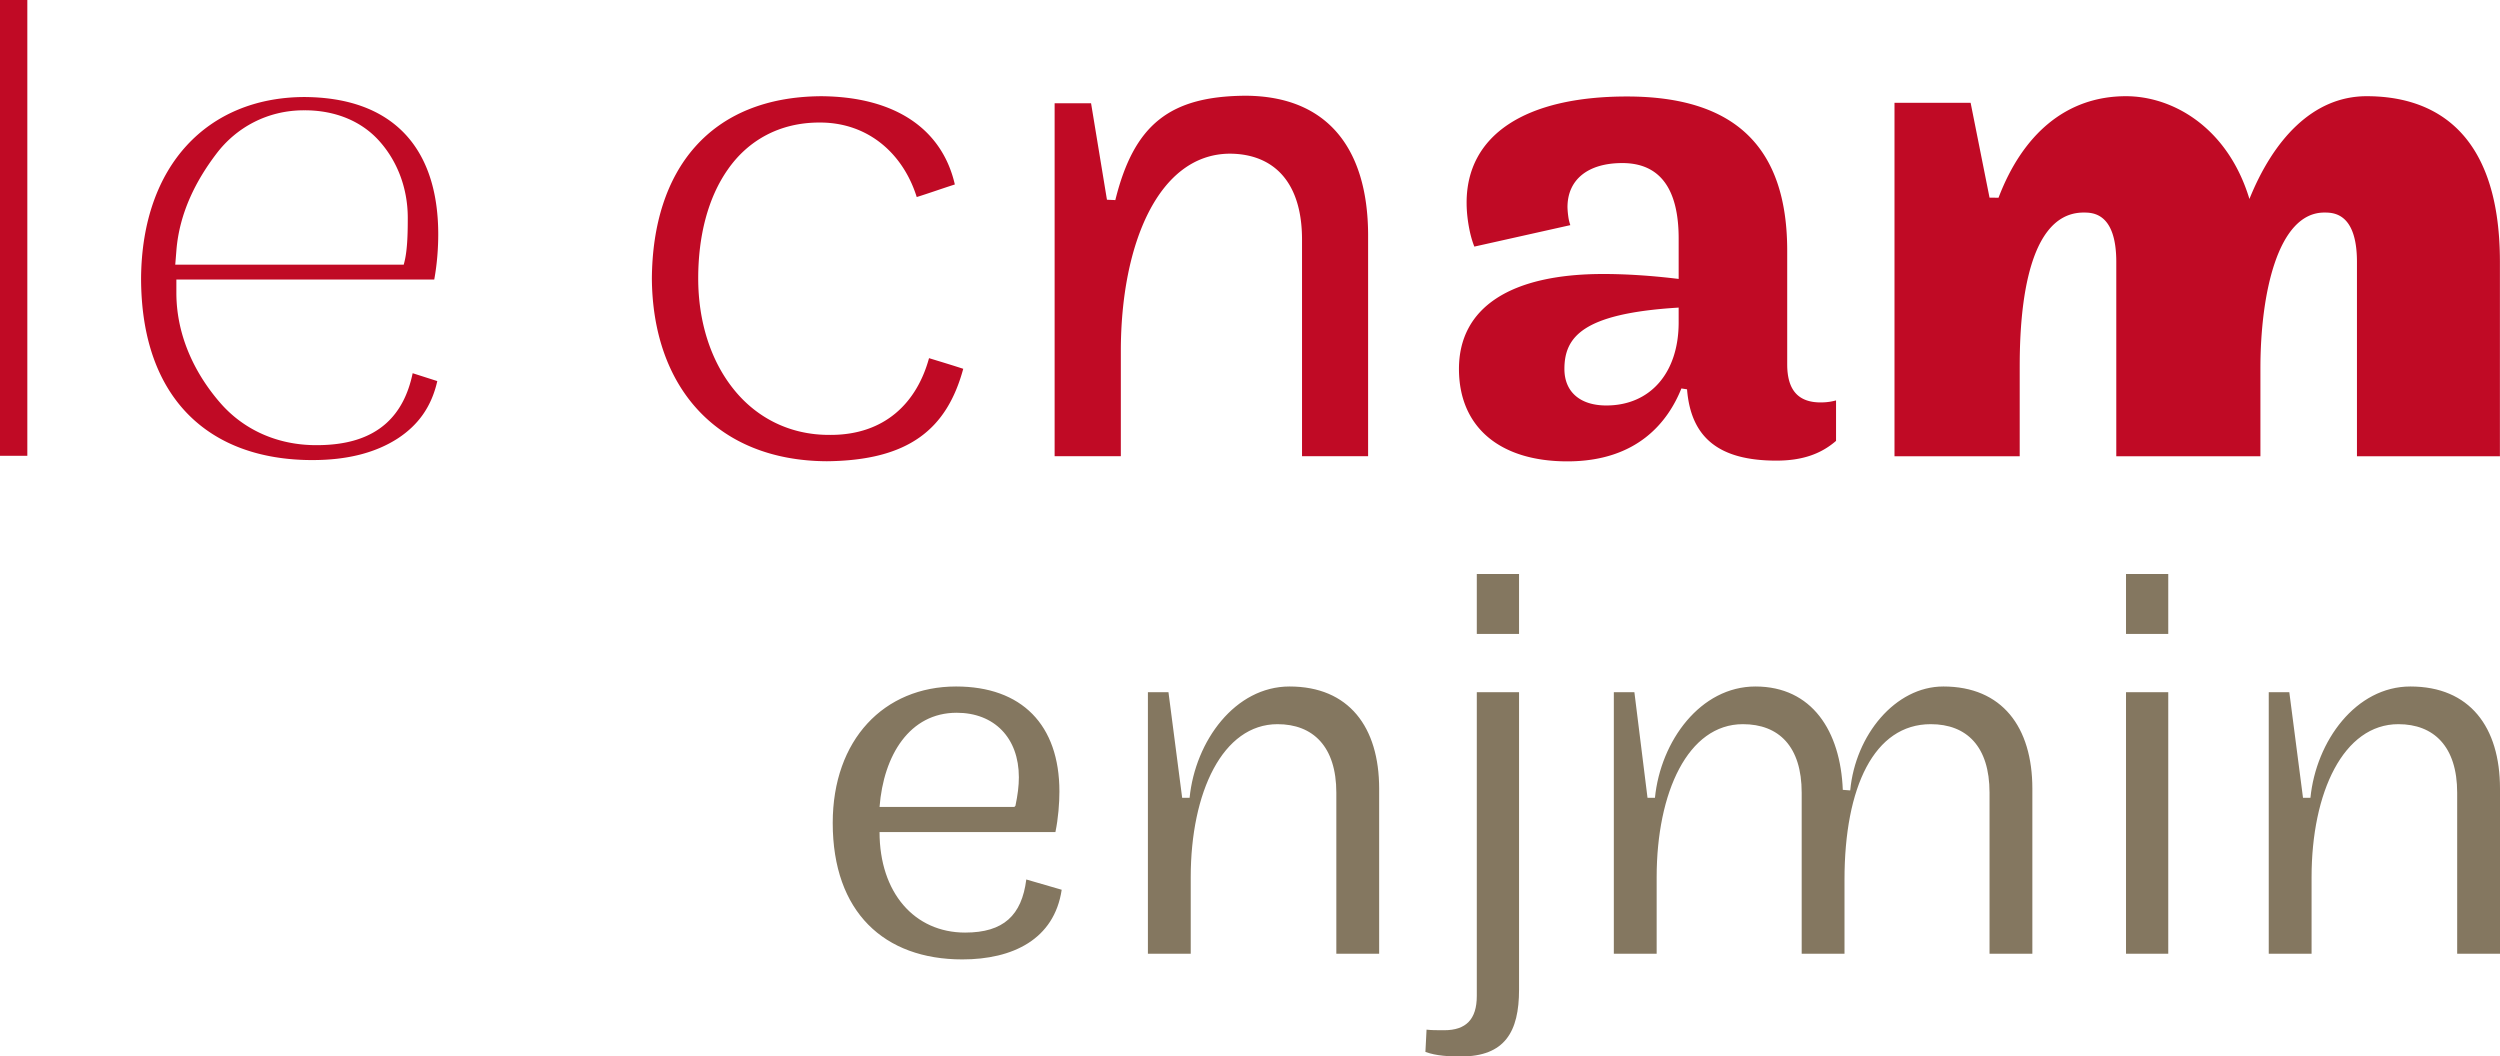
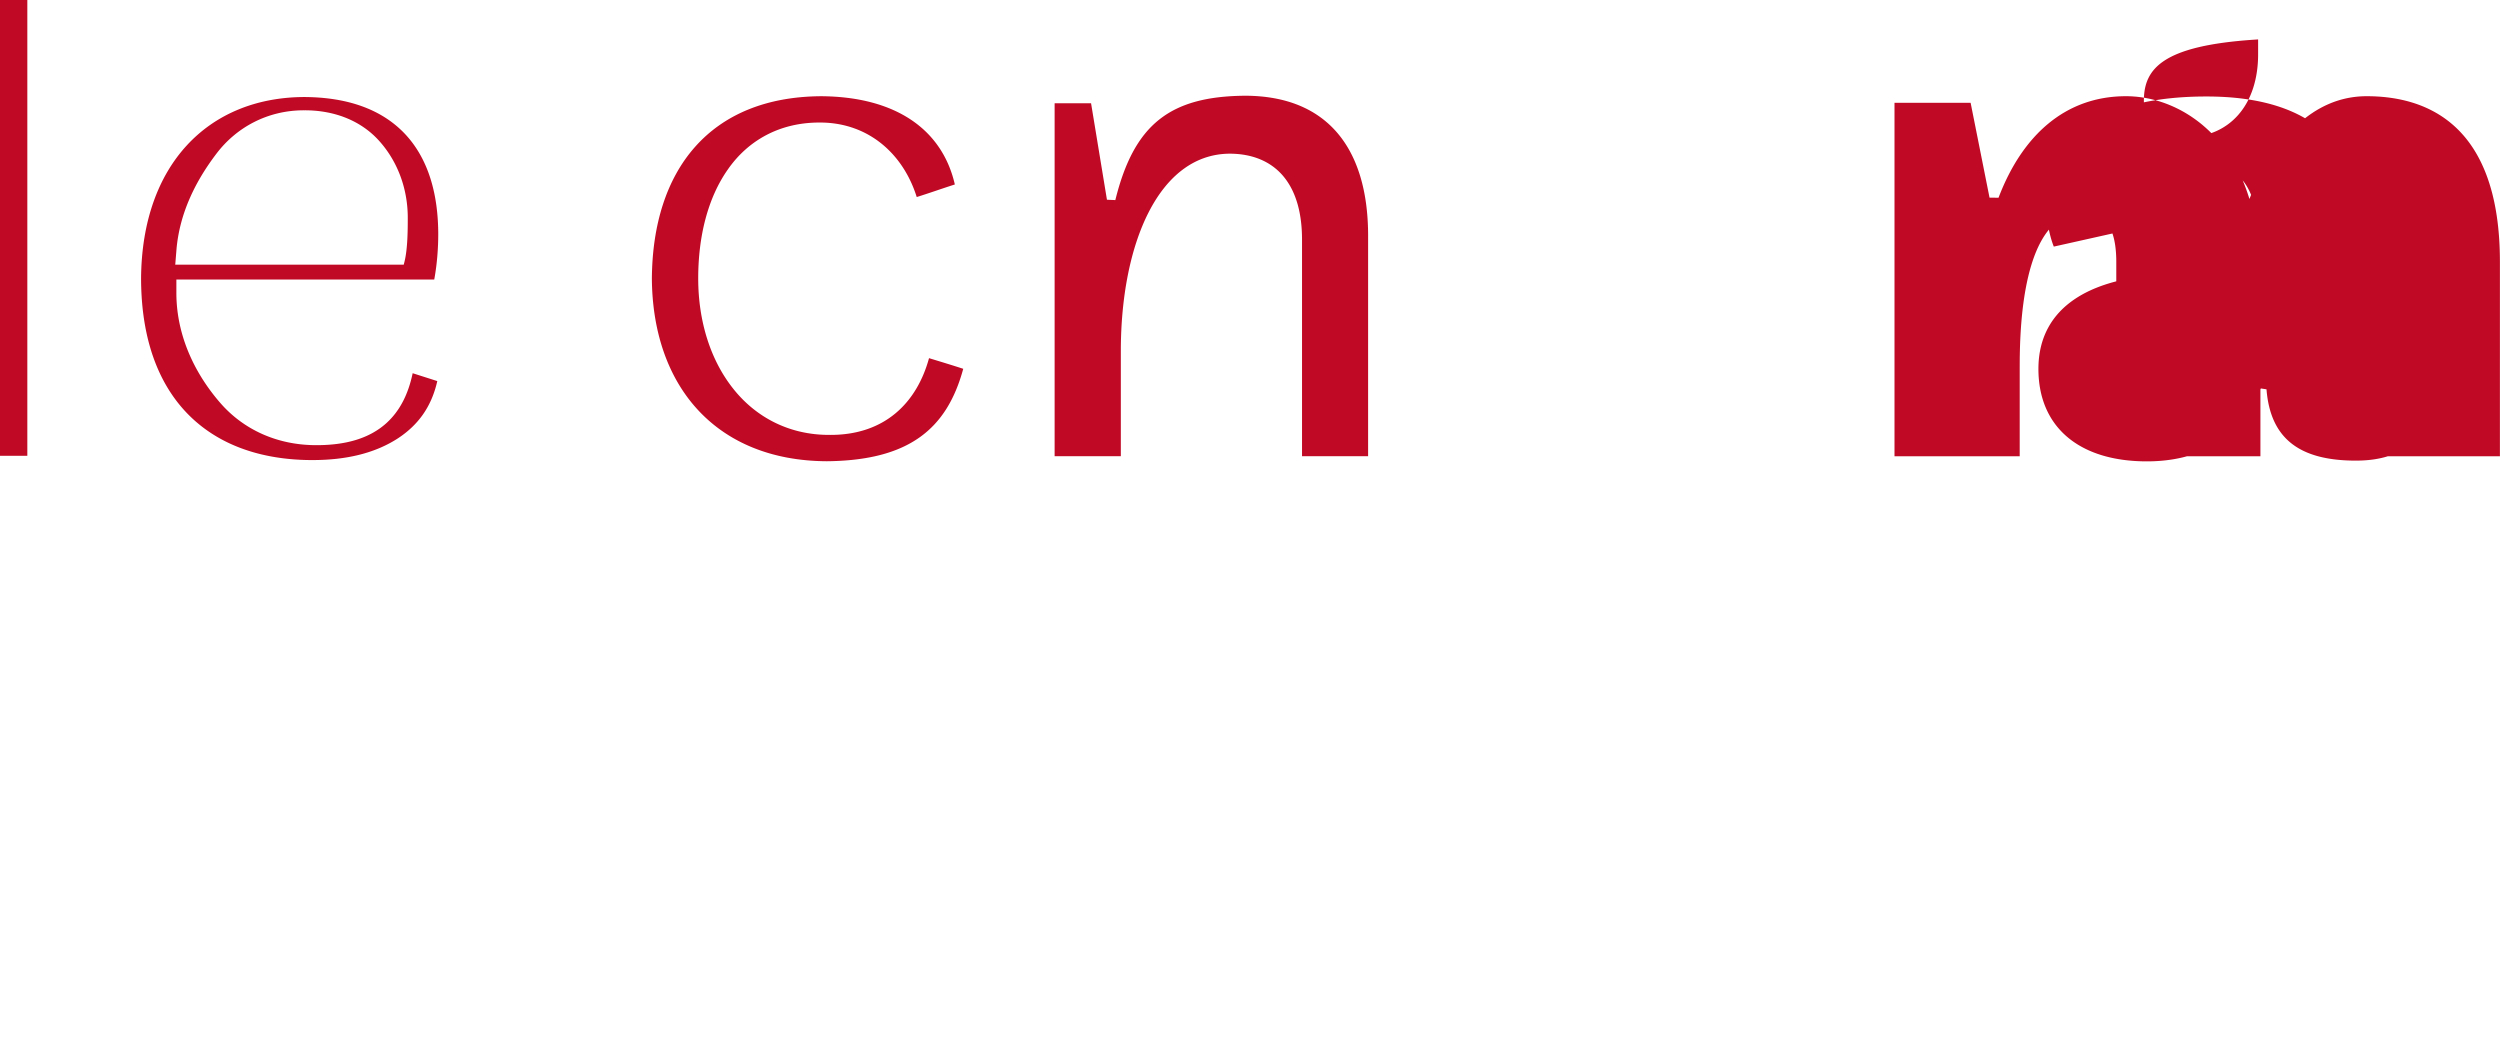
<svg xmlns="http://www.w3.org/2000/svg" viewBox="0 0 600 253.557">
-   <path d="M104.219 67.085c.703-3.806.959-7.663.959-10.868-.012-10.954-3.03-19.048-8.358-24.461-5.336-5.41-13.246-8.452-23.981-8.468-22.89.165-38.768 16.275-38.98 43.469.011 14.638 4.182 25.415 11.218 32.61 7.04 7.185 17.158 11.04 29.908 11.054l.023-.005c8.343.005 15.172-1.746 20.533-5.24 4.719-3.115 7.992-7.42 9.408-13.716l-5.91-1.889c-1.02 4.9-3.003 8.99-6.302 11.978-4.092 3.693-9.752 5.28-16.684 5.289h-.16c-9.28.005-17.431-3.678-23.058-10.176-5.599-6.44-10.507-15.57-10.507-26.391v-3.186h61.89zm-62.16-3.567l.08-.974.2-2.468c.732-9.133 4.832-16.918 9.588-23.169 4.764-6.305 12.257-10.441 21.02-10.433l.05.005.109-.005c7.415-.003 13.674 2.635 17.887 7.329 4.214 4.667 6.858 11.126 6.874 18.405v.103c0 2.715-.016 7.442-.795 10.523l-.175.684H42.06zM0 109.385h6.559V0H0v109.385zm199.343-5.008c-.111 0-.223-.003-.337-.003h-.066c-9.604 0-17.6-4.28-23.002-11.127-5.435-6.848-8.369-16.176-8.369-26.443.006-10.093 2.302-19.326 7.15-26.19 4.797-6.861 12.315-11.204 21.91-11.204h.186c11.5 0 19.92 7.406 23.199 17.882 3.05-.956 5.766-1.934 9.144-3.019-3.008-13.156-14.135-21.061-32.067-21.18-26.68.153-40.44 17.624-40.643 43.711.159 25.973 15.467 43.768 41.983 43.895 19.668-.191 28.806-7.687 32.746-22.189-2.886-.937-5.135-1.607-8.212-2.552-2.912 10.66-10.571 18.419-23.622 18.419zm99.61-81.401c-18.116.106-26.775 6.82-31.273 25.045l-2.013-.083-3.811-23.152h-8.747v84.696H269V84.2c.016-25.7 9.075-47.14 26.035-47.317h.061c5.218 0 9.65 1.688 12.704 5.18 3.06 3.5 4.686 8.666 4.686 15.446v51.979l15.86-.006V56.2c-.111-20.605-9.792-33.137-29.394-33.224zM568 23.09c-13.01 0-22.44 10.543-28.138 24.666-5.215-17.217-18.413-24.666-29.632-24.666-14.466 0-24.85 9.286-30.583 24.364l-2.158-.014-4.54-22.768H454.68v84.827h30.05V88.387c0-8.764.322-37.374 15.343-37.374 2.083 0 7.836 0 7.836 11.843v46.643H542.5V88.387c0-18 4.212-37.374 15.336-37.374 2.077 0 7.833 0 7.833 11.843v46.643h34.31V62.856c0-32.868-17.395-39.766-31.98-39.766zM428.93 87.45V60.171c0-24.908-12.584-37.013-38.472-37.013-24.455 0-38.47 9.283-38.47 25.475 0 2.358.294 4.847.881 7.418.07.283.245 1.004.46 1.682.204.66.441 1.282.516 1.452l23.034-5.152s-.28-.781-.433-1.682a20.794 20.794 0 0 1-.25-2.624c0-6.635 4.918-10.591 13.156-10.591 8.975 0 13.526 6.089 13.526 18.105v9.7l-.787-.092c-6.16-.723-11.988-1.09-17.315-1.09-22.329 0-34.627 8.092-34.627 22.788 0 13.891 9.726 22.181 26.014 22.181 16.828 0 24.168-9.514 27.37-17.501l1.356.21c.92 11.678 7.735 17.113 21.444 17.113 6.042 0 10.602-1.51 14.316-4.74v-9.712c-.96.262-2.126.484-3.698.484-5.397 0-8.021-2.989-8.021-9.134zm-26.052-10.068c0 12.107-6.82 19.932-17.365 19.932-6.297 0-10.054-3.277-10.054-8.766 0-7.754 4.534-13.223 26.666-14.678l.753-.05v3.562z" fill="#c00a25" />
-   <path d="M231.647 223.82c-12.196 0-20.556-9.592-20.556-24.118h42.207c.686-3.29.96-6.99.96-9.73 0-16.033-9.045-25.214-24.804-25.214-17.266 0-29.6 12.744-29.6 32.751 0 21.378 12.334 32.752 31.108 32.752 12.059 0 22.062-4.796 23.844-16.719l-8.496-2.466c-1.097 8.633-5.482 12.744-14.663 12.744zm-2.056-52.759c9.045 0 14.937 6.03 14.937 15.485 0 2.056-.274 4.248-.822 6.852l-.274.274h-32.34c.959-12.47 7.262-22.61 18.5-22.61zm79.892-6.303c-13.018 0-22.61 13.018-23.981 26.722h-1.781l-3.29-25.352h-4.933v62.762h10.278v-18.362c0-20.419 7.674-36.726 20.83-36.726 8.496 0 14.114 5.344 14.114 16.444v38.644h10.278v-39.603c0-14.8-7.263-24.53-21.515-24.53zm44.948 74.273c0 5.619-2.603 8.222-7.81 8.222-1.92 0-3.016 0-4.249-.137l-.274 5.345c2.604.959 5.755 1.096 8.496 1.096 10.552 0 13.978-5.893 13.978-16.033v-71.396h-10.14v72.903zm0-86.88h10.14v-14.39h-10.14v14.39zm111.959 12.607c-11.511 0-21.104 11.648-22.337 24.94l-1.782-.137c-.548-14.115-7.4-24.803-20.966-24.803-13.156 0-22.748 13.018-24.119 26.722h-1.781l-3.152-25.352h-4.933v62.762h10.278v-18.362c0-20.419 7.537-36.726 20.692-36.726 8.633 0 14.115 5.344 14.115 16.444v38.644h10.277v-17.814c0-22.2 7.126-37.274 20.693-37.274 8.633 0 14.115 5.344 14.115 16.444v38.644h10.277v-39.603c0-14.8-7.263-24.53-21.377-24.53zm43.851 64.132h10.141v-62.762h-10.14v62.762zm0-76.74h10.141v-14.389h-10.14v14.39zm68.244 12.608c-13.018 0-22.61 13.018-23.981 26.722h-1.782l-3.288-25.352H544.5v62.762h10.278v-18.362c0-20.419 7.674-36.726 20.83-36.726 8.496 0 14.114 5.344 14.114 16.444v38.644H600v-39.603c0-14.8-7.263-24.53-21.515-24.53z" fill="#847760" />
+   <path d="M104.219 67.085c.703-3.806.959-7.663.959-10.868-.012-10.954-3.03-19.048-8.358-24.461-5.336-5.41-13.246-8.452-23.981-8.468-22.89.165-38.768 16.275-38.98 43.469.011 14.638 4.182 25.415 11.218 32.61 7.04 7.185 17.158 11.04 29.908 11.054l.023-.005c8.343.005 15.172-1.746 20.533-5.24 4.719-3.115 7.992-7.42 9.408-13.716l-5.91-1.889c-1.02 4.9-3.003 8.99-6.302 11.978-4.092 3.693-9.752 5.28-16.684 5.289h-.16c-9.28.005-17.431-3.678-23.058-10.176-5.599-6.44-10.507-15.57-10.507-26.391v-3.186h61.89zm-62.16-3.567l.08-.974.2-2.468c.732-9.133 4.832-16.918 9.588-23.169 4.764-6.305 12.257-10.441 21.02-10.433l.05.005.109-.005c7.415-.003 13.674 2.635 17.887 7.329 4.214 4.667 6.858 11.126 6.874 18.405v.103c0 2.715-.016 7.442-.795 10.523l-.175.684H42.06zM0 109.385h6.559V0H0v109.385zm199.343-5.008c-.111 0-.223-.003-.337-.003h-.066c-9.604 0-17.6-4.28-23.002-11.127-5.435-6.848-8.369-16.176-8.369-26.443.006-10.093 2.302-19.326 7.15-26.19 4.797-6.861 12.315-11.204 21.91-11.204h.186c11.5 0 19.92 7.406 23.199 17.882 3.05-.956 5.766-1.934 9.144-3.019-3.008-13.156-14.135-21.061-32.067-21.18-26.68.153-40.44 17.624-40.643 43.711.159 25.973 15.467 43.768 41.983 43.895 19.668-.191 28.806-7.687 32.746-22.189-2.886-.937-5.135-1.607-8.212-2.552-2.912 10.66-10.571 18.419-23.622 18.419zm99.61-81.401c-18.116.106-26.775 6.82-31.273 25.045l-2.013-.083-3.811-23.152h-8.747v84.696H269V84.2c.016-25.7 9.075-47.14 26.035-47.317h.061c5.218 0 9.65 1.688 12.704 5.18 3.06 3.5 4.686 8.666 4.686 15.446v51.979l15.86-.006V56.2c-.111-20.605-9.792-33.137-29.394-33.224zM568 23.09c-13.01 0-22.44 10.543-28.138 24.666-5.215-17.217-18.413-24.666-29.632-24.666-14.466 0-24.85 9.286-30.583 24.364l-2.158-.014-4.54-22.768H454.68v84.827h30.05V88.387c0-8.764.322-37.374 15.343-37.374 2.083 0 7.836 0 7.836 11.843v46.643H542.5V88.387c0-18 4.212-37.374 15.336-37.374 2.077 0 7.833 0 7.833 11.843v46.643h34.31V62.856c0-32.868-17.395-39.766-31.98-39.766zV60.171c0-24.908-12.584-37.013-38.472-37.013-24.455 0-38.47 9.283-38.47 25.475 0 2.358.294 4.847.881 7.418.07.283.245 1.004.46 1.682.204.66.441 1.282.516 1.452l23.034-5.152s-.28-.781-.433-1.682a20.794 20.794 0 0 1-.25-2.624c0-6.635 4.918-10.591 13.156-10.591 8.975 0 13.526 6.089 13.526 18.105v9.7l-.787-.092c-6.16-.723-11.988-1.09-17.315-1.09-22.329 0-34.627 8.092-34.627 22.788 0 13.891 9.726 22.181 26.014 22.181 16.828 0 24.168-9.514 27.37-17.501l1.356.21c.92 11.678 7.735 17.113 21.444 17.113 6.042 0 10.602-1.51 14.316-4.74v-9.712c-.96.262-2.126.484-3.698.484-5.397 0-8.021-2.989-8.021-9.134zm-26.052-10.068c0 12.107-6.82 19.932-17.365 19.932-6.297 0-10.054-3.277-10.054-8.766 0-7.754 4.534-13.223 26.666-14.678l.753-.05v3.562z" fill="#c00a25" />
</svg>